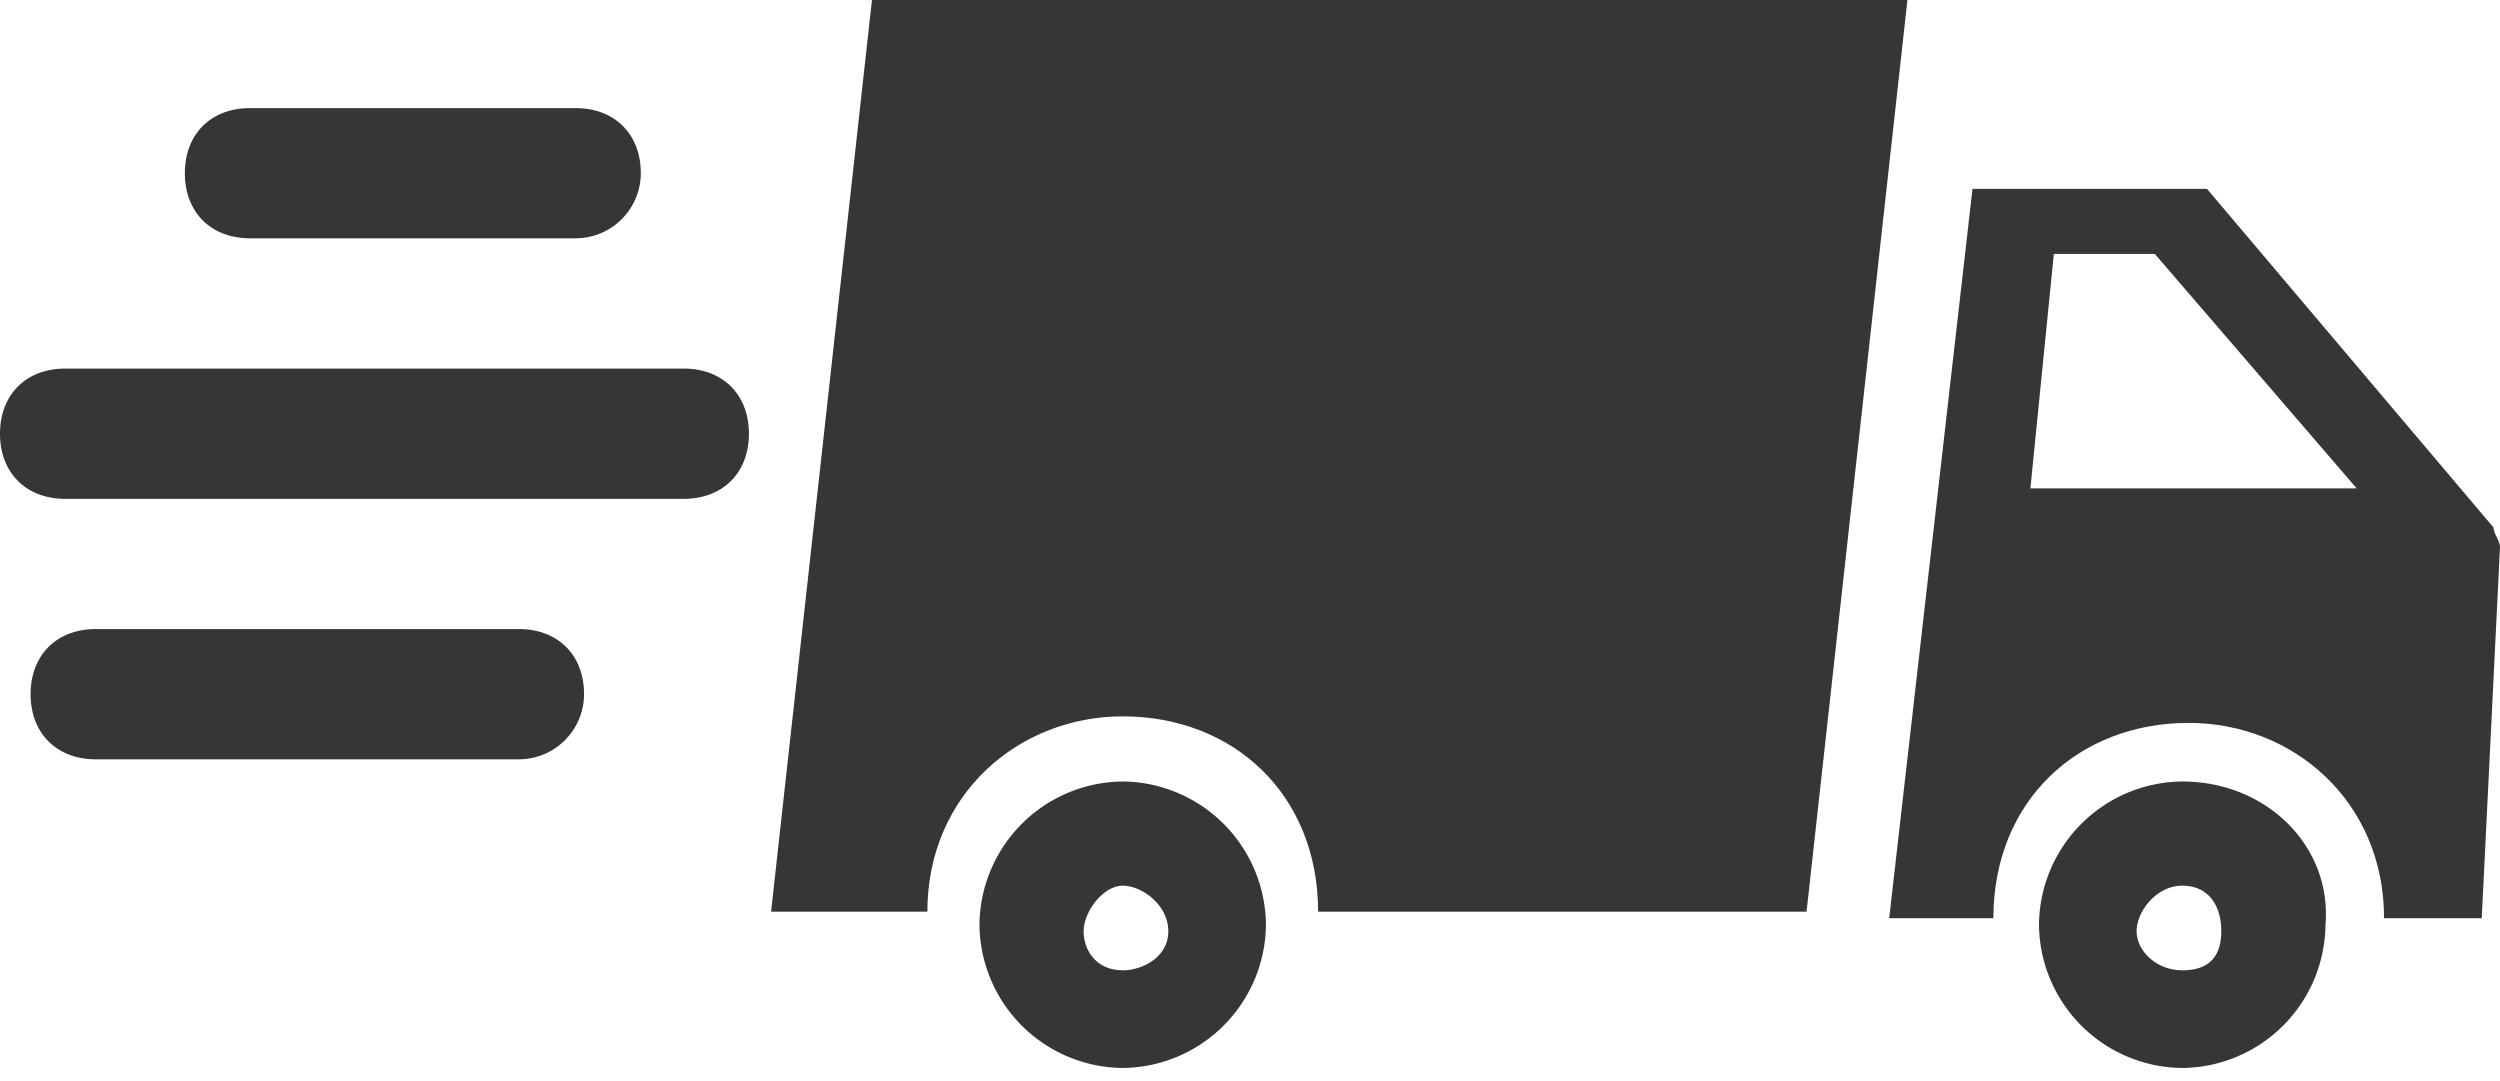
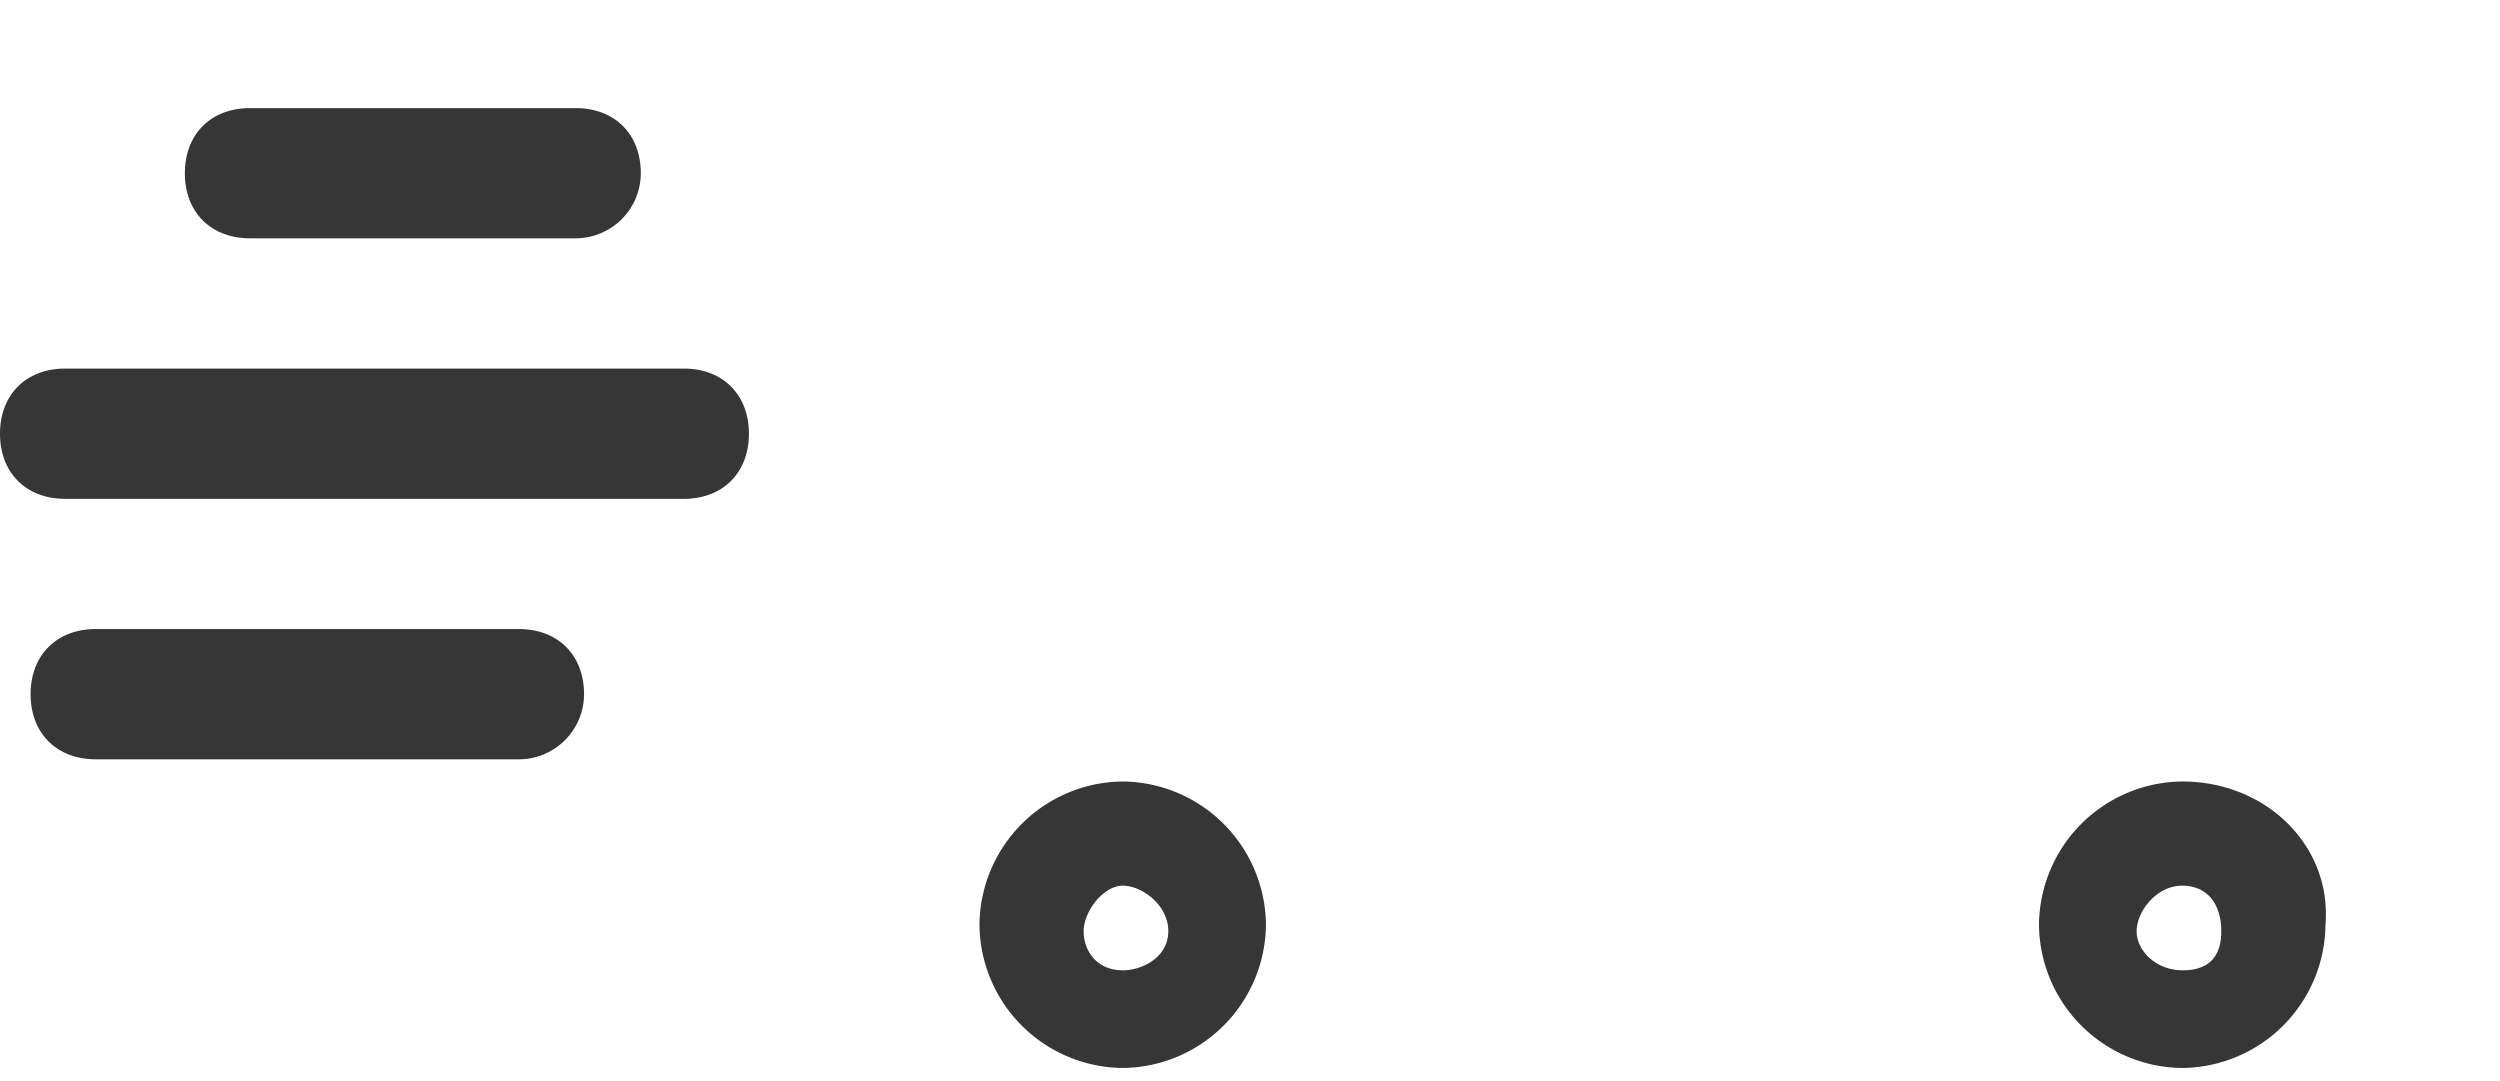
<svg xmlns="http://www.w3.org/2000/svg" width="37" height="16" fill="none">
  <g fill="#363636" clip-path="url(#a)">
    <path d="M32.297 11.566a2.14 2.14 0 0 0-2.12 2.12 2.14 2.14 0 0 0 2.12 2.12 2.14 2.14 0 0 0 2.12-2.12c.096-1.157-.867-2.12-2.12-2.12Zm0 2.794c-.386 0-.675-.289-.675-.578s.29-.674.675-.674c.385 0 .578.289.578.674 0 .386-.193.579-.578.579Z" />
-     <path d="m36.904 7.807-4.241-5.012h-3.47L27.96 13.589h1.542c0-1.734 1.253-2.89 2.891-2.89 1.542 0 2.891 1.156 2.891 2.89h1.446L37 8.096c0-.097-.096-.193-.096-.29Zm-2.024-.579h-4.83l.347-3.47h1.494l2.988 3.47ZM12.905 0H28.23l-1.493 13.493h-7.229c0-1.735-1.253-2.891-2.891-2.891-1.542 0-2.892 1.156-2.892 2.891h-2.313L12.905 0Z" />
    <path d="M16.616 11.566a2.14 2.14 0 0 0-2.12 2.12 2.14 2.14 0 0 0 2.12 2.12 2.14 2.14 0 0 0 2.12-2.12 2.14 2.14 0 0 0-2.12-2.12Zm0 2.794c-.386 0-.578-.289-.578-.578s.289-.674.578-.674.675.289.675.674c0 .386-.386.579-.675.579ZM8.52 3.527H3.7c-.578 0-.964-.385-.964-.963 0-.579.386-.964.964-.964h4.82c.578 0 .964.385.964.964a.966.966 0 0 1-.964.963Zm-.839 7.711H1.417c-.578 0-.964-.386-.964-.964s.386-.964.964-.964H7.68c.579 0 .964.386.964.964a.966.966 0 0 1-.964.964Zm2.439-3.855H.964C.386 7.383 0 6.997 0 6.419s.386-.964.964-.964h9.156c.578 0 .964.386.964.964s-.386.964-.964.964Z" />
  </g>
  <defs>
    <clipPath id="a">
      <path fill="#fff" d="M0 0h37v15.806H0z" />
    </clipPath>
  </defs>
</svg>